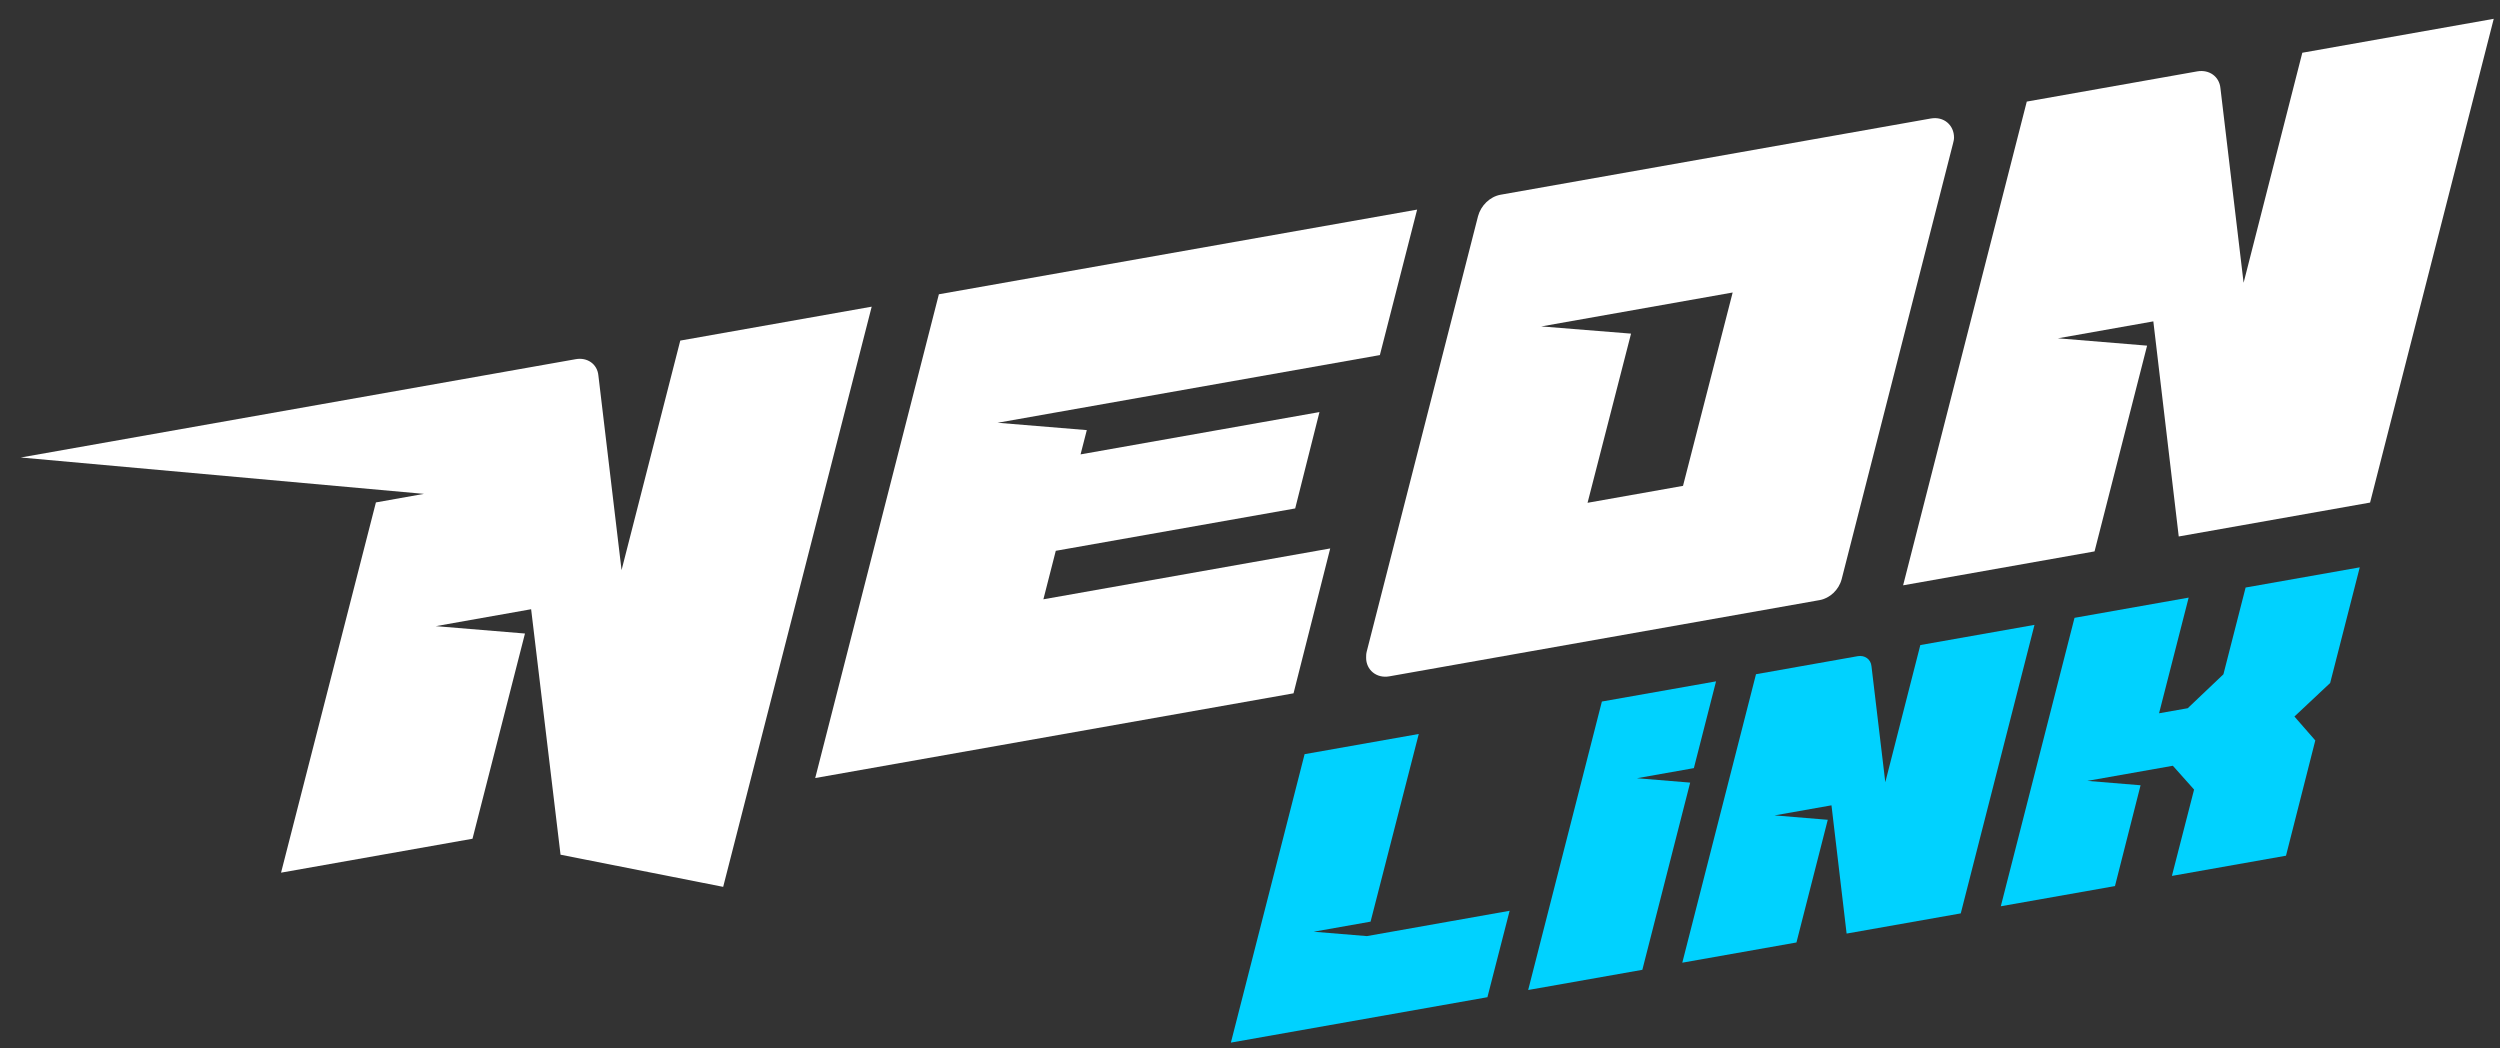
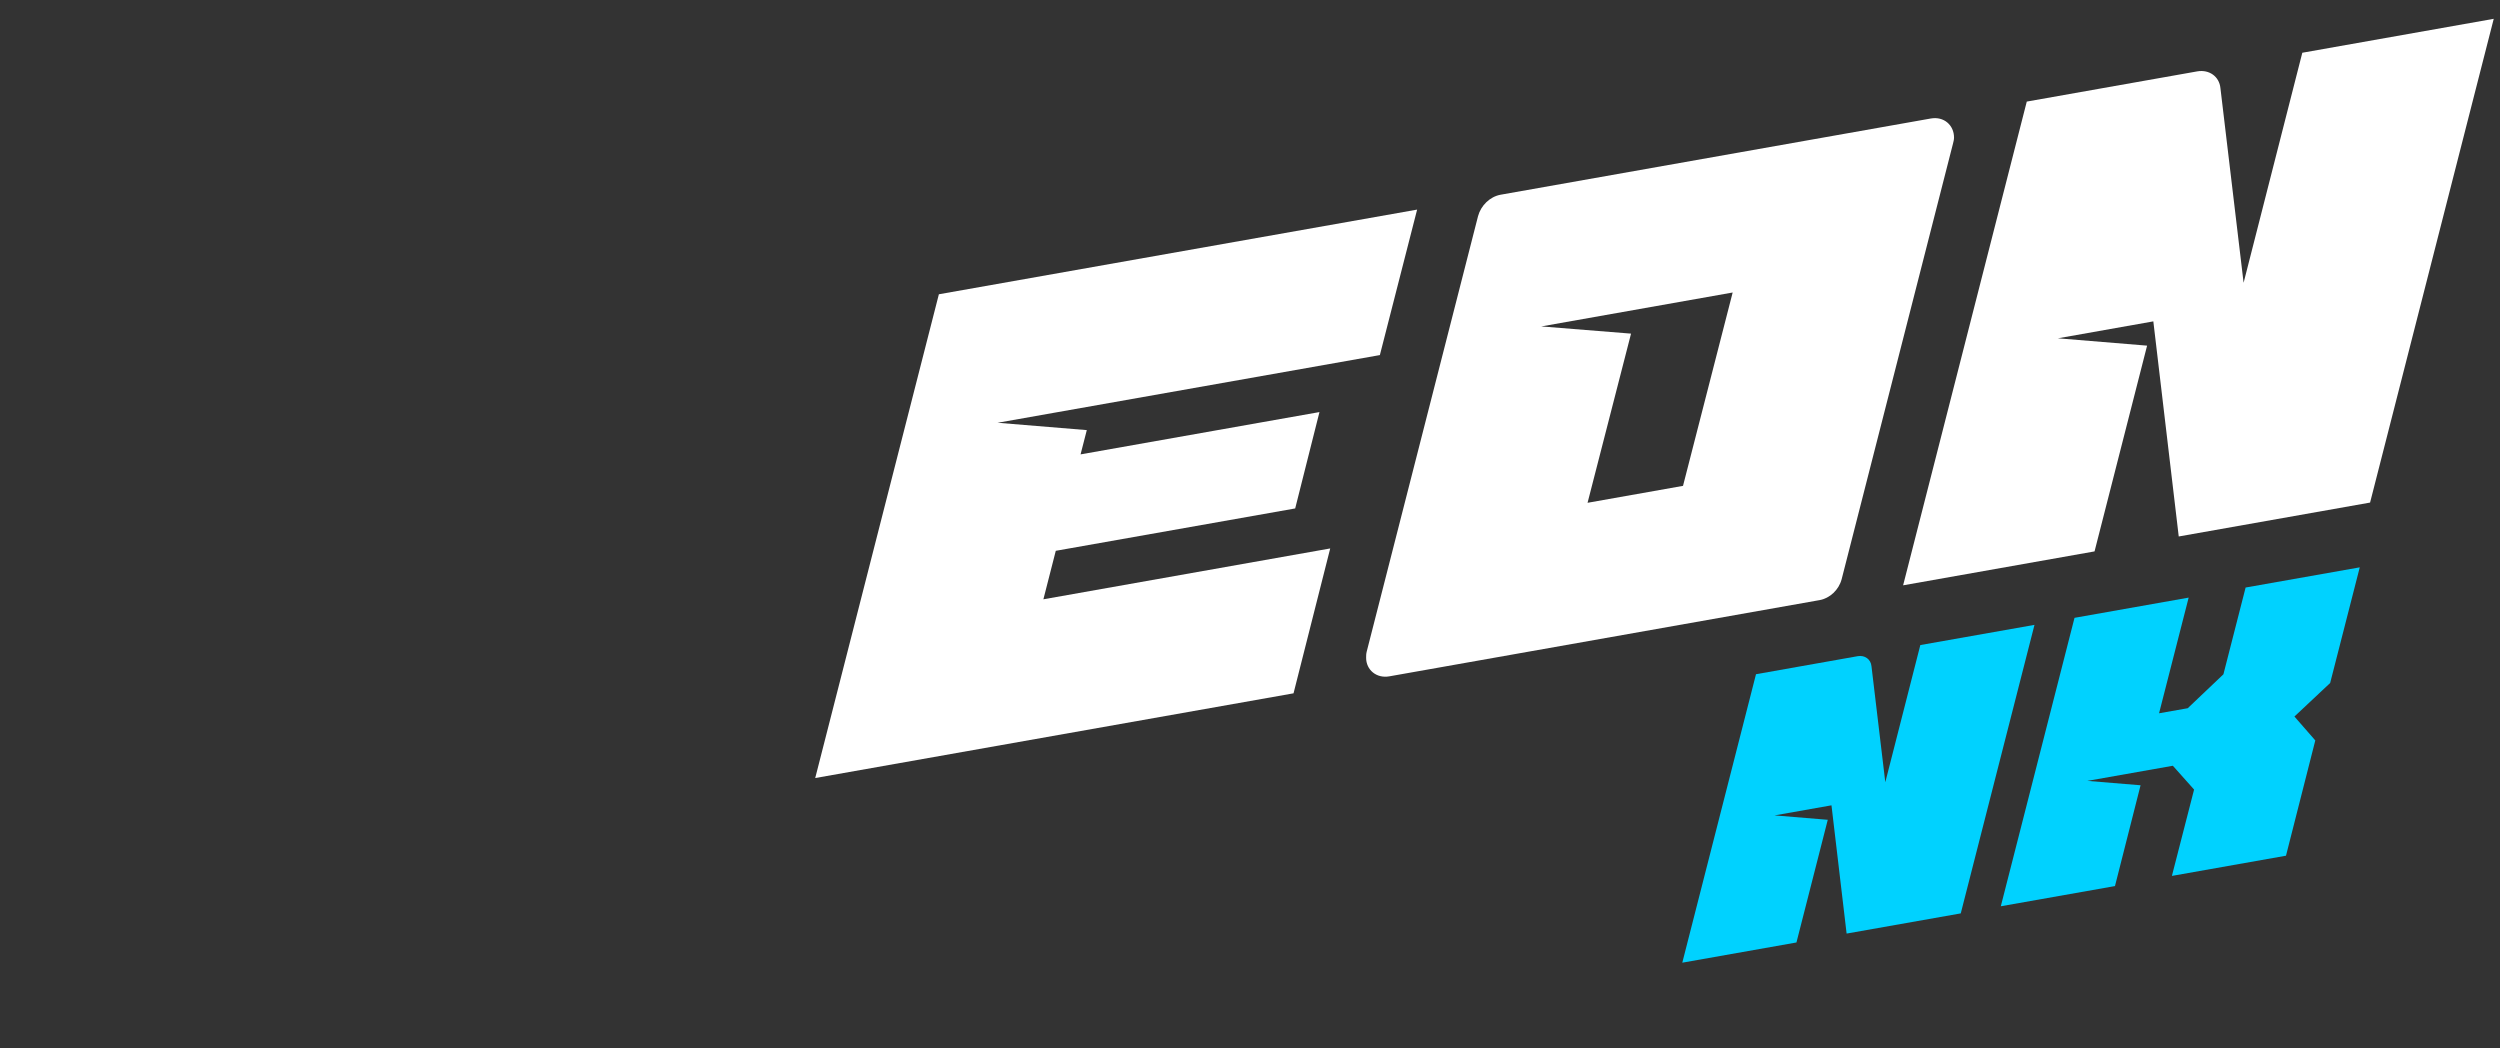
<svg xmlns="http://www.w3.org/2000/svg" width="93" height="39" viewBox="0 0 93 39" fill="none">
  <rect x="0" y="0" width="93" height="39" fill="#333333" stroke="none" />
-   <path d="M50.986 34.285L48.868 34.66L50.848 34.823L56.158 33.881L55.332 37.096L45.789 38.785L48.531 28.055L52.778 27.304L50.986 34.282V34.285Z" fill="#00D2FF" />
-   <path d="M56.848 36.828L59.59 26.097L63.837 25.346L63.012 28.574L60.894 28.95L62.874 29.113L61.095 36.077L56.848 36.828Z" fill="#00D2FF" />
-   <path d="M72.941 33.978L68.694 34.729L68.131 29.958L66.013 30.333L67.993 30.496L66.828 35.06L62.581 35.812L65.323 25.081L69.106 24.41C69.368 24.363 69.595 24.523 69.619 24.783L70.133 29.099L71.436 23.996L75.683 23.245L72.941 33.975V33.978Z" fill="#00D2FF" />
+   <path d="M72.941 33.978L68.694 34.729L68.131 29.958L66.013 30.333L67.993 30.496L66.828 35.06L62.581 35.812L65.323 25.081L69.106 24.41C69.368 24.363 69.595 24.523 69.619 24.783L70.133 29.099L71.436 23.996L75.683 23.245L72.941 33.975Z" fill="#00D2FF" />
  <path d="M80.794 32.586L81.62 29.372L80.83 28.486L77.649 29.049L79.629 29.212L78.677 32.962L74.43 33.713L77.172 22.983L81.418 22.231L80.317 26.534L81.383 26.346L82.711 25.084L83.537 21.856L87.783 21.105L86.682 25.407L85.353 26.655L86.129 27.544L85.039 31.832L80.792 32.584L80.794 32.586Z" fill="#00D2FF" />
-   <path d="M19.761 22.663L16.21 23.293L19.529 23.567L17.577 31.201L10.455 32.463L13.984 18.69L15.771 18.372L0.771 17.019L21.421 13.361C21.84 13.286 22.219 13.535 22.26 13.968L23.122 21.208L25.306 12.67L32.427 11.408L26.902 32.991L20.852 31.795L19.758 22.663H19.761Z" fill="white" />
  <path d="M48.117 25.792L30.326 28.943L34.926 10.947L52.717 7.797L51.331 13.209L37.11 15.727L40.429 16L40.197 16.903L49.084 15.329L48.181 18.914L39.275 20.49L38.814 22.294L49.484 20.402L48.12 25.789L48.117 25.792Z" fill="white" />
  <path d="M71.828 4.408C72.312 4.323 72.69 4.654 72.69 5.118C72.69 5.201 72.668 5.27 72.648 5.356L68.509 21.548C68.404 21.946 68.067 22.258 67.689 22.324L51.682 25.16C51.199 25.245 50.82 24.914 50.82 24.472C50.82 24.389 50.82 24.326 50.842 24.238L54.982 8.045C55.087 7.647 55.423 7.316 55.821 7.244L71.828 4.408ZM64.456 10.881L57.334 12.143L60.675 12.411L59.057 18.704L62.608 18.074L64.456 10.878V10.881Z" fill="white" />
  <path d="M88.17 18.695L81.049 19.957L80.104 11.955L76.553 12.585L79.872 12.858L77.917 20.512L70.796 21.774L75.396 3.779L81.739 2.655C82.181 2.578 82.559 2.846 82.6 3.279L83.462 10.519L85.646 1.962L92.767 0.7L88.167 18.695H88.17Z" fill="white" />
</svg>